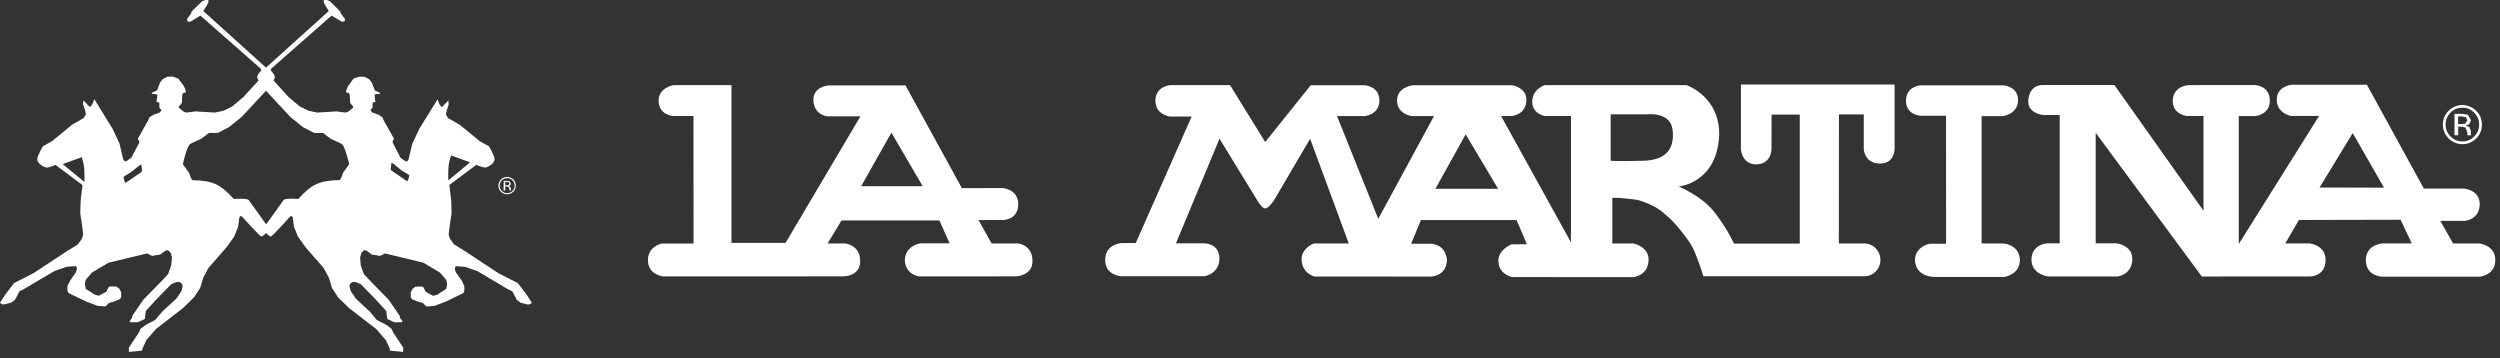
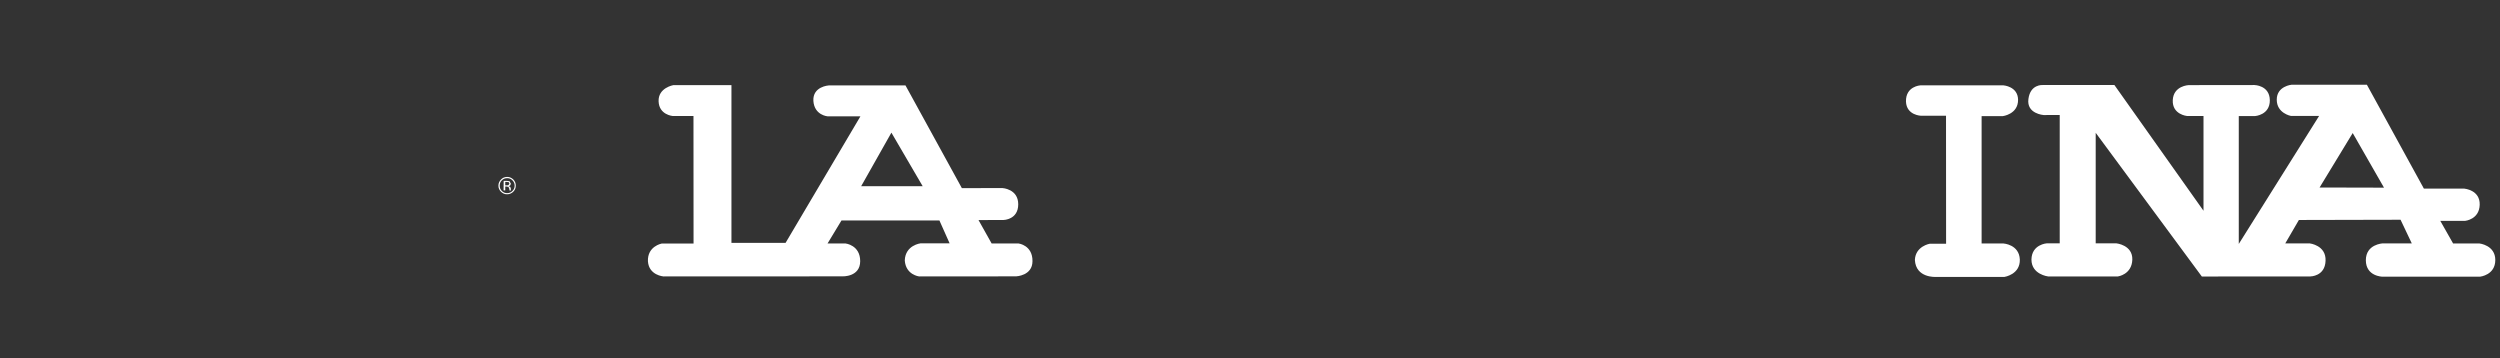
<svg xmlns="http://www.w3.org/2000/svg" fill="none" viewBox="0 0 314 45" height="45" width="314">
  <rect x="0" y="0" width="314" height="45" fill="#333333" stroke="none" />
  <g clip-path="url(#clip0_1_3)">
-     <path fill="white" d="M7.87 20.61L10.27 19.74C10.27 19.74 10.48 20.4 10.56 20.96C10.63 21.52 10.61 22.86 10.61 22.86L7.87 20.61ZM15.59 22.16L16.49 21.6L17.56 20.74L17.76 20.66L17.84 21.51L17.7 21.65L15.78 22.97L15.67 22.86L15.5 22.28L15.59 22.16ZM23.85 18.11C23.93 18.03 25.26 17.44 25.26 17.44L26.24 16.7H27.36L28.77 15.96L30.34 14.7L33.41 11.4L36.48 14.7L38.04 15.96L39.47 16.7H40.58L41.55 17.44C41.55 17.44 42.89 18.04 42.97 18.11C43.36 18.46 43.86 20.62 43.86 20.62L43.49 21.14L43.08 21.71C43.08 21.71 42.84 22.61 42.61 22.62C40.23 22.69 39.18 23.06 37.47 24.99C37.47 24.99 35.82 24.84 35.61 25.14C35.43 25.38 33.97 27.41 33.43 28.18L31.25 25.14C31 24.85 29.37 25 29.37 25C27.65 23.07 26.61 22.69 24.23 22.63C23.99 22.62 23.76 21.72 23.76 21.72L23.34 21.15L22.97 20.64C22.95 20.63 23.44 18.48 23.85 18.11ZM49.16 20.46L49.36 20.52L50.42 21.39L51.34 21.95L51.42 22.06L51.24 22.65L51.13 22.77L49.21 21.45L49.07 21.31L49.16 20.46ZM56.35 20.75C56.43 20.19 56.65 19.52 56.65 19.52L59.04 20.39L56.3 22.66C56.3 22.65 56.28 21.3 56.35 20.75ZM0.51 38.24L1.41 38.01L1.89 37.65L2.45 36.57L2.95 36.34L4.37 35.5L6.82 34.05L8.37 33.51L9.5 33.42L9.62 33.51L9.66 33.8L9.55 34.17L8.8 35.26L8.47 35.93V36.52L8.6 36.8L10.77 37.85L12.24 38.41L13.25 38.49L13.69 38.05L14.4 37.85L15.07 37.56L15.22 37.33V36.71L15 36.28L14.64 36L13.81 35.97L13.62 36.08L13.37 36.63L12.42 37.14L11.92 37.02L10.77 36.27L10.65 35.67L10.77 35.14L11.56 34.22L13.62 33L18.47 31.83L19.1 32.14L20.12 31.97L20.8 31.47L21.11 31.43L21.43 31.75L21.6 32.34L21.51 33.32L21.12 34.41L20.33 35.27L17.99 37.66L16.61 39.68L16.58 39.93L16.26 40.37L16.33 40.44L16.46 40.48H17.29L18.19 40.06L18.31 39.07L19.62 37.62L21.51 35.69L22.19 35.42H22.58L22.89 35.69L22.93 35.99L22.78 36.57L22.14 37.51L20.37 39.15L19.49 40.19L18.31 40.8L17.65 41.3L17.45 41.75L16.19 43.65V44.2L17.85 44.04V44L17.88 43.81L18.39 42.71L19.57 41.34L23 38.68L24.38 37.33L25.14 36.17L25.53 34.88L26.18 33.65L28.44 31.07L29.4 29.74L29.9 28.5L30.07 27.27L30.18 27.15H30.31L30.54 27.35C30.54 27.35 32.66 29.73 32.84 29.71C32.97 29.69 33.25 29.43 33.42 29.28C33.59 29.44 33.87 29.69 34 29.71C34.17 29.74 36.3 27.35 36.3 27.35L36.53 27.15H36.65L36.76 27.27L36.93 28.5L37.43 29.74L38.39 31.07L40.64 33.65L41.31 34.88L41.7 36.17L42.45 37.33L43.83 38.68L47.27 41.34L48.45 42.71L48.96 43.81L48.97 44V44.04L50.64 44.2V43.65L49.38 41.75L49.18 41.3L48.52 40.8L47.33 40.19L46.46 39.15L44.69 37.51L44.06 36.57L43.9 35.99L43.93 35.69L44.25 35.42H44.64L45.31 35.69L47.2 37.62L48.51 39.07L48.64 40.06L49.54 40.48H50.36L50.5 40.44L50.57 40.37L50.24 39.93L50.21 39.68L48.83 37.66L46.49 35.27L45.69 34.41L45.31 33.32L45.23 32.34L45.4 31.75L45.71 31.43L46.03 31.47L46.7 31.97L47.74 32.14L48.36 31.83L53.19 33L55.25 34.23L56.05 35.15L56.16 35.68L56.05 36.28L54.9 37.03L54.39 37.15L53.45 36.64L53.19 36.09L53 35.98L52.17 36.01L51.81 36.29L51.59 36.72V37.34L51.73 37.57L52.41 37.86L53.11 38.06L53.56 38.5L54.57 38.42L56.04 37.86L58.2 36.81L58.32 36.54V35.95L58.01 35.27L57.25 34.19L57.13 33.81L57.18 33.52L57.3 33.43L58.43 33.52L59.98 34.06L62.42 35.51L63.83 36.35L64.34 36.58L64.91 37.66L65.37 38.02L66.29 38.25L66.52 38.22L66.8 38.05V38.02L66.13 36.99L65.03 35.55L62.58 34.3L58.41 31.55L57.03 30.69L56.52 30L56.35 29.47L56.47 28.45L56.72 26.79L56.67 25.15L56.44 23.23L59.82 20.71C59.82 20.71 60.63 21.03 60.89 21.04C61.16 21.06 61.56 20.78 61.56 20.78C61.56 20.78 62.1 20.46 62.12 20C62.14 19.56 61.4 18.36 61.4 18.36L60.27 17.74L57.74 15.67L56.27 14.83L56.01 14.38L56.13 13.79L56.35 13.16L56.32 12.62L55.55 13.41L55.44 13.43L55.17 13.05L54.96 12.47L52.67 16.17L51.79 18.04L51.32 20C51.32 20 51.2 20.27 51.09 20.28C50.98 20.29 50.78 20.15 50.78 20.15L50.3 19.81L49.29 17.85L49.48 17.41L48.16 15.06L48.05 14.75L47.54 14.41L46.73 14.12L46.52 13.81L46.79 13.53V12.97L46.87 12.85L47.04 12.82H47.15L47.04 11.95L47.15 11.83L47.72 11.78L47.74 11.75V11.67L47.08 11.36L46.68 10.34L46.36 9.95L45.77 9.64H45.06L44.4 9.87L43.69 10.86L43.49 11.36V11.64H43.78L43.93 11.9L43.98 12.93L44.37 13.4L44.32 13.55L43.69 14.06L43.37 14.14L42.26 13.99L39.83 14.14L38.73 13.9L37.62 13.35L36.24 12.18L34.36 10.11L34.52 9.75L34.46 9.4L33.99 8.82L34.07 8.62L41.65 1.96L42.95 2.74L43.31 2.66V2.36L42.83 1.72L42.71 1.41L41.42 0.15L41.04 0H40.67V0.34L41.29 1.39L33.41 8.49L25.54 1.39L26.17 0.34V0H25.77L25.4 0.15L24.1 1.4L23.98 1.72L23.51 2.35V2.66L23.86 2.75L25.17 1.96L32.74 8.62L32.83 8.82L32.36 9.4L32.31 9.75L32.47 10.11L30.58 12.18L29.2 13.35L28.1 13.9L26.98 14.14L24.55 13.99L23.43 14.14L23.12 14.06L22.49 13.55L22.44 13.41L22.84 12.94L22.89 11.91L23.04 11.65H23.32V11.36L23.12 10.86L22.41 9.88L21.74 9.63H21.03L20.44 9.94L20.12 10.33L19.73 11.35L19.06 11.66V11.75L19.1 11.78L19.65 11.84L19.77 11.95L19.65 12.82H19.77L19.94 12.86L20.02 12.97V13.53L20.29 13.81L20.09 14.12L19.27 14.41L18.75 14.75L18.64 15.06L17.32 17.41L17.52 17.86L16.5 19.8L16.03 20.14C16.03 20.14 15.82 20.28 15.71 20.27C15.6 20.26 15.47 19.99 15.47 19.99L15.01 18.03L14.13 16.16L11.84 12.45L11.63 13.04L11.35 13.42L11.23 13.39L10.47 12.6L10.44 13.14L10.67 13.78L10.79 14.36L10.52 14.82L9.06 15.66L6.54 17.73L5.4 18.37C5.4 18.37 4.67 19.56 4.68 20.01C4.69 20.46 5.24 20.78 5.24 20.78C5.24 20.78 5.65 21.06 5.91 21.05C6.18 21.04 6.98 20.72 6.98 20.72L10.36 23.24L10.13 25.16L10.08 26.8L10.33 28.45L10.45 29.47L10.28 30.01L9.78 30.69L8.4 31.55L4.22 34.3L1.77 35.55L0.67 36.99L0 38.02V38.05L0.28 38.22L0.51 38.24Z" />
    <path fill="white" d="M63.25 23.91H63.46V23.43H63.64L63.87 23.48L63.98 23.75V23.85V23.89L63.99 23.91V23.92H64.18L64.17 23.9L64.16 23.84V23.67L64.09 23.48L63.88 23.37L64.06 23.32L64.17 23.08L64 22.76L63.68 22.72H63.26M63.86 23.26L63.66 23.28H63.46V22.85H63.65L63.91 22.89L63.98 23.06L63.86 23.26ZM64.47 22.54C64.25 22.33 63.99 22.22 63.7 22.22C63.39 22.22 63.14 22.33 62.93 22.54C62.72 22.75 62.6 23.01 62.6 23.32C62.6 23.62 62.71 23.86 62.92 24.08C63.14 24.29 63.39 24.41 63.7 24.4C63.99 24.4 64.26 24.29 64.47 24.08C64.68 23.86 64.78 23.62 64.78 23.32C64.79 23.02 64.68 22.76 64.47 22.54ZM64.36 22.65C64.54 22.84 64.64 23.05 64.64 23.32C64.64 23.58 64.55 23.8 64.36 23.98C64.18 24.17 63.95 24.26 63.7 24.26C63.44 24.26 63.22 24.17 63.03 23.98C62.85 23.8 62.76 23.58 62.76 23.32C62.76 23.05 62.85 22.83 63.03 22.65C63.22 22.46 63.44 22.38 63.7 22.38C63.95 22.37 64.18 22.46 64.36 22.65Z" />
    <path fill="white" d="M251.63 30.58H248.89V14.59H251.53C251.53 14.59 253.49 14.36 253.47 12.52C253.44 10.84 251.63 10.72 251.63 10.72H241.2C241.2 10.72 239.34 10.82 239.39 12.76C239.46 14.5 241.3 14.54 241.3 14.54H244.42L244.43 30.61H242.39C242.39 30.61 240.58 30.91 240.51 32.65C240.63 34.94 243.12 34.78 243.12 34.78H251.76C251.76 34.78 253.75 34.48 253.69 32.59C253.61 30.7 251.63 30.58 251.63 30.58Z" />
    <path fill="white" d="M108.16 23.39L111.96 16.66L115.89 23.39H108.16ZM127.93 30.58H124.55L122.9 27.64L126.05 27.63C126.05 27.63 127.89 27.6 127.89 25.66C127.89 23.72 125.9 23.62 125.9 23.62L120.81 23.63L113.73 10.73H104.09C104.09 10.73 102.06 10.85 102.16 12.67C102.28 14.48 103.94 14.61 103.94 14.61H108.07L98.67 30.5H91.87V10.69H84.58C84.58 10.69 82.65 11.02 82.72 12.73C82.78 14.43 84.49 14.57 84.49 14.57H87.1L87.11 30.59H83.11C83.11 30.59 81.3 30.92 81.38 32.82C81.5 34.59 83.34 34.72 83.34 34.72L105.81 34.71C105.81 34.71 108.04 34.81 108.04 32.8C108.04 30.78 106.2 30.58 106.2 30.58H103.94L105.69 27.69H117.99L119.27 30.56H115.63C115.63 30.56 113.7 30.78 113.64 32.72C113.77 34.53 115.44 34.72 115.44 34.72L127.62 34.71C127.62 34.71 129.68 34.64 129.68 32.8C129.7 30.79 127.93 30.58 127.93 30.58Z" />
    <path fill="white" d="M291.34 23.55L295.5 16.71L299.43 23.57L291.34 23.55ZM311.42 30.58H308.11L306.5 27.74H309.62C309.62 27.74 311.4 27.57 311.45 25.72C311.51 23.85 309.51 23.69 309.51 23.69H304.44L297.28 10.64H287.84C287.84 10.64 285.96 10.8 285.96 12.52C285.96 14.24 287.74 14.56 287.74 14.56H291.28L281.19 30.64V14.58H283.22C283.22 14.58 285.11 14.46 285.09 12.58C285.06 10.7 283.15 10.68 283.15 10.68L274.9 10.69C274.9 10.69 272.99 10.76 272.9 12.57C272.81 14.4 274.7 14.57 274.7 14.57H276.76V26.47L265.57 10.68H256.55C256.55 10.68 255.01 10.56 254.77 12.43C254.51 14.3 256.68 14.45 256.68 14.45L258.7 14.44V30.56H257.09C257.09 30.56 255.18 30.68 255.15 32.6C255.15 34.48 257.24 34.72 257.24 34.72H266.01C266.01 34.72 267.75 34.49 267.82 32.62C267.88 30.76 265.8 30.56 265.8 30.56H263.22V16.68L276.55 34.73L290.18 34.72C290.18 34.72 292.02 34.72 292.09 32.76C292.18 30.8 290.1 30.57 290.1 30.57H287.03L288.74 27.63L301.51 27.6L302.92 30.57H299.27C299.27 30.57 297.15 30.66 297.15 32.69C297.16 34.72 299.22 34.75 299.22 34.75H311.5C311.5 34.75 313.41 34.55 313.41 32.66C313.41 30.79 311.42 30.58 311.42 30.58Z" />
-     <path fill="white" d="M206.43 20.19C203.02 20.28 202.3 20.19 202.3 20.19V14.36H206.82C206.82 14.36 209.78 13.98 210.07 16.27C210.3 18.07 209.82 20.1 206.43 20.19ZM180.29 23.71L184.09 16.87L188.16 23.71H180.29ZM218.67 18.87C218.67 18.87 218.86 20.73 220.69 20.64C222.5 20.55 222.5 18.73 222.5 18.73L222.51 14.39H226.05V30.6H217.79L217.5 30.02C217.5 30.02 216.72 28.4 215.22 26.51C213.74 24.65 210.86 23.42 210.86 23.42C210.86 23.42 215.66 23.01 215.93 16.97C216.03 12.13 211.83 10.69 211.83 10.69H194.04C194.04 10.69 192.45 11.14 192.45 12.79C192.45 14.31 194.02 14.57 194.02 14.57H197.31V30.43L188.54 14.58L189.87 14.57C189.87 14.57 191.7 14.45 191.71 12.54C191.75 11.02 189.97 10.71 189.97 10.71H177.43C177.43 10.71 175.47 10.93 175.47 12.62C175.47 14.35 177.3 14.58 177.3 14.58H180.11L173.11 27.48L167.93 14.58H171.41C171.41 14.58 173.25 14.42 173.25 12.62C173.25 10.82 171.41 10.71 171.41 10.71H164.62L158.91 17.84L154.49 10.69H146.99C146.99 10.69 145.15 10.81 145.12 12.62C145.11 14.45 146.96 14.64 146.96 14.64H149.67L142.65 30.53H140.85C140.85 30.53 138.81 30.65 138.81 32.63C138.81 34.61 140.81 34.69 140.81 34.69H151.32C151.32 34.69 153.16 34.37 153.16 32.46C153.16 30.55 151.25 30.56 151.25 30.56H147.7L153.17 17.42L157.85 25.06C157.85 25.06 158.44 26.15 158.91 26.18C159.36 26.18 160.04 25.11 160.04 25.11L164.55 17.43L169.41 30.58H165C165 30.58 163.45 31.19 163.48 32.57C163.48 34.3 165.08 34.73 165.08 34.73L179.68 34.74C179.68 34.74 181.67 34.74 181.74 32.65C181.55 30.58 179.68 30.61 179.68 30.61H177.24L178.47 27.64H190.48L191.78 30.68L189.85 30.69C189.85 30.69 188.1 31.36 188.2 32.86C188.27 34.47 189.91 34.8 189.91 34.8L205.18 34.81C205.18 34.81 207.06 34.62 207.06 32.58C207.05 30.97 205.18 30.58 205.18 30.58H202.51V24.85L203.21 24.84C203.21 24.84 205.3 25.01 205.86 25.16C206.4 25.3 207.67 25.81 208.28 26.25C209.27 26.89 210.32 28.03 210.32 28.03C210.32 28.03 211.87 29.78 212.49 30.9C213.14 32.06 213.95 34.7 213.95 34.7H234.15C235.28 34.7 236.18 33.79 236.18 32.64C236.18 31.51 235.27 30.58 234.15 30.58H234.05H233.6H230.96L230.97 14.37H234.09V18.71C234.09 18.71 234.15 20.58 236.19 20.54C237.99 20.5 237.96 18.71 237.96 18.71V10.62H218.66V18.87H218.67Z" />
-     <path fill="white" d="M308.28 16.99H308.75V15.91H309.14L309.66 16.02L309.9 16.63V16.86L309.91 16.94L309.93 16.98L309.94 17H310.37L310.35 16.95L310.33 16.82V16.43L310.18 15.99L309.71 15.73L310.12 15.63L310.36 15.09L309.95 14.4L309.24 14.3H308.29M309.64 15.53L309.19 15.58H308.74V14.62H309.16L309.74 14.72L309.9 15.11L309.64 15.53ZM311.02 13.92C310.53 13.45 309.94 13.2 309.28 13.19C308.59 13.19 308.02 13.45 307.55 13.91C307.07 14.39 306.82 14.97 306.82 15.66C306.82 16.33 307.08 16.88 307.53 17.38C308.01 17.85 308.6 18.11 309.28 18.11C309.94 18.11 310.54 17.85 311.02 17.39C311.5 16.9 311.72 16.35 311.73 15.67C311.72 14.98 311.49 14.39 311.02 13.92ZM310.76 14.15C311.17 14.57 311.38 15.05 311.38 15.66C311.38 16.23 311.17 16.73 310.76 17.13C310.36 17.56 309.84 17.76 309.28 17.76C308.69 17.76 308.19 17.55 307.78 17.13C307.37 16.72 307.17 16.23 307.17 15.65C307.17 15.04 307.38 14.56 307.78 14.14C308.2 13.72 308.7 13.53 309.28 13.53C309.85 13.53 310.36 13.73 310.76 14.15Z" />
  </g>
  <defs>
    <clipPath id="clip0_1_3">
      <rect fill="white" height="44.2" width="313.4" />
    </clipPath>
  </defs>
</svg>